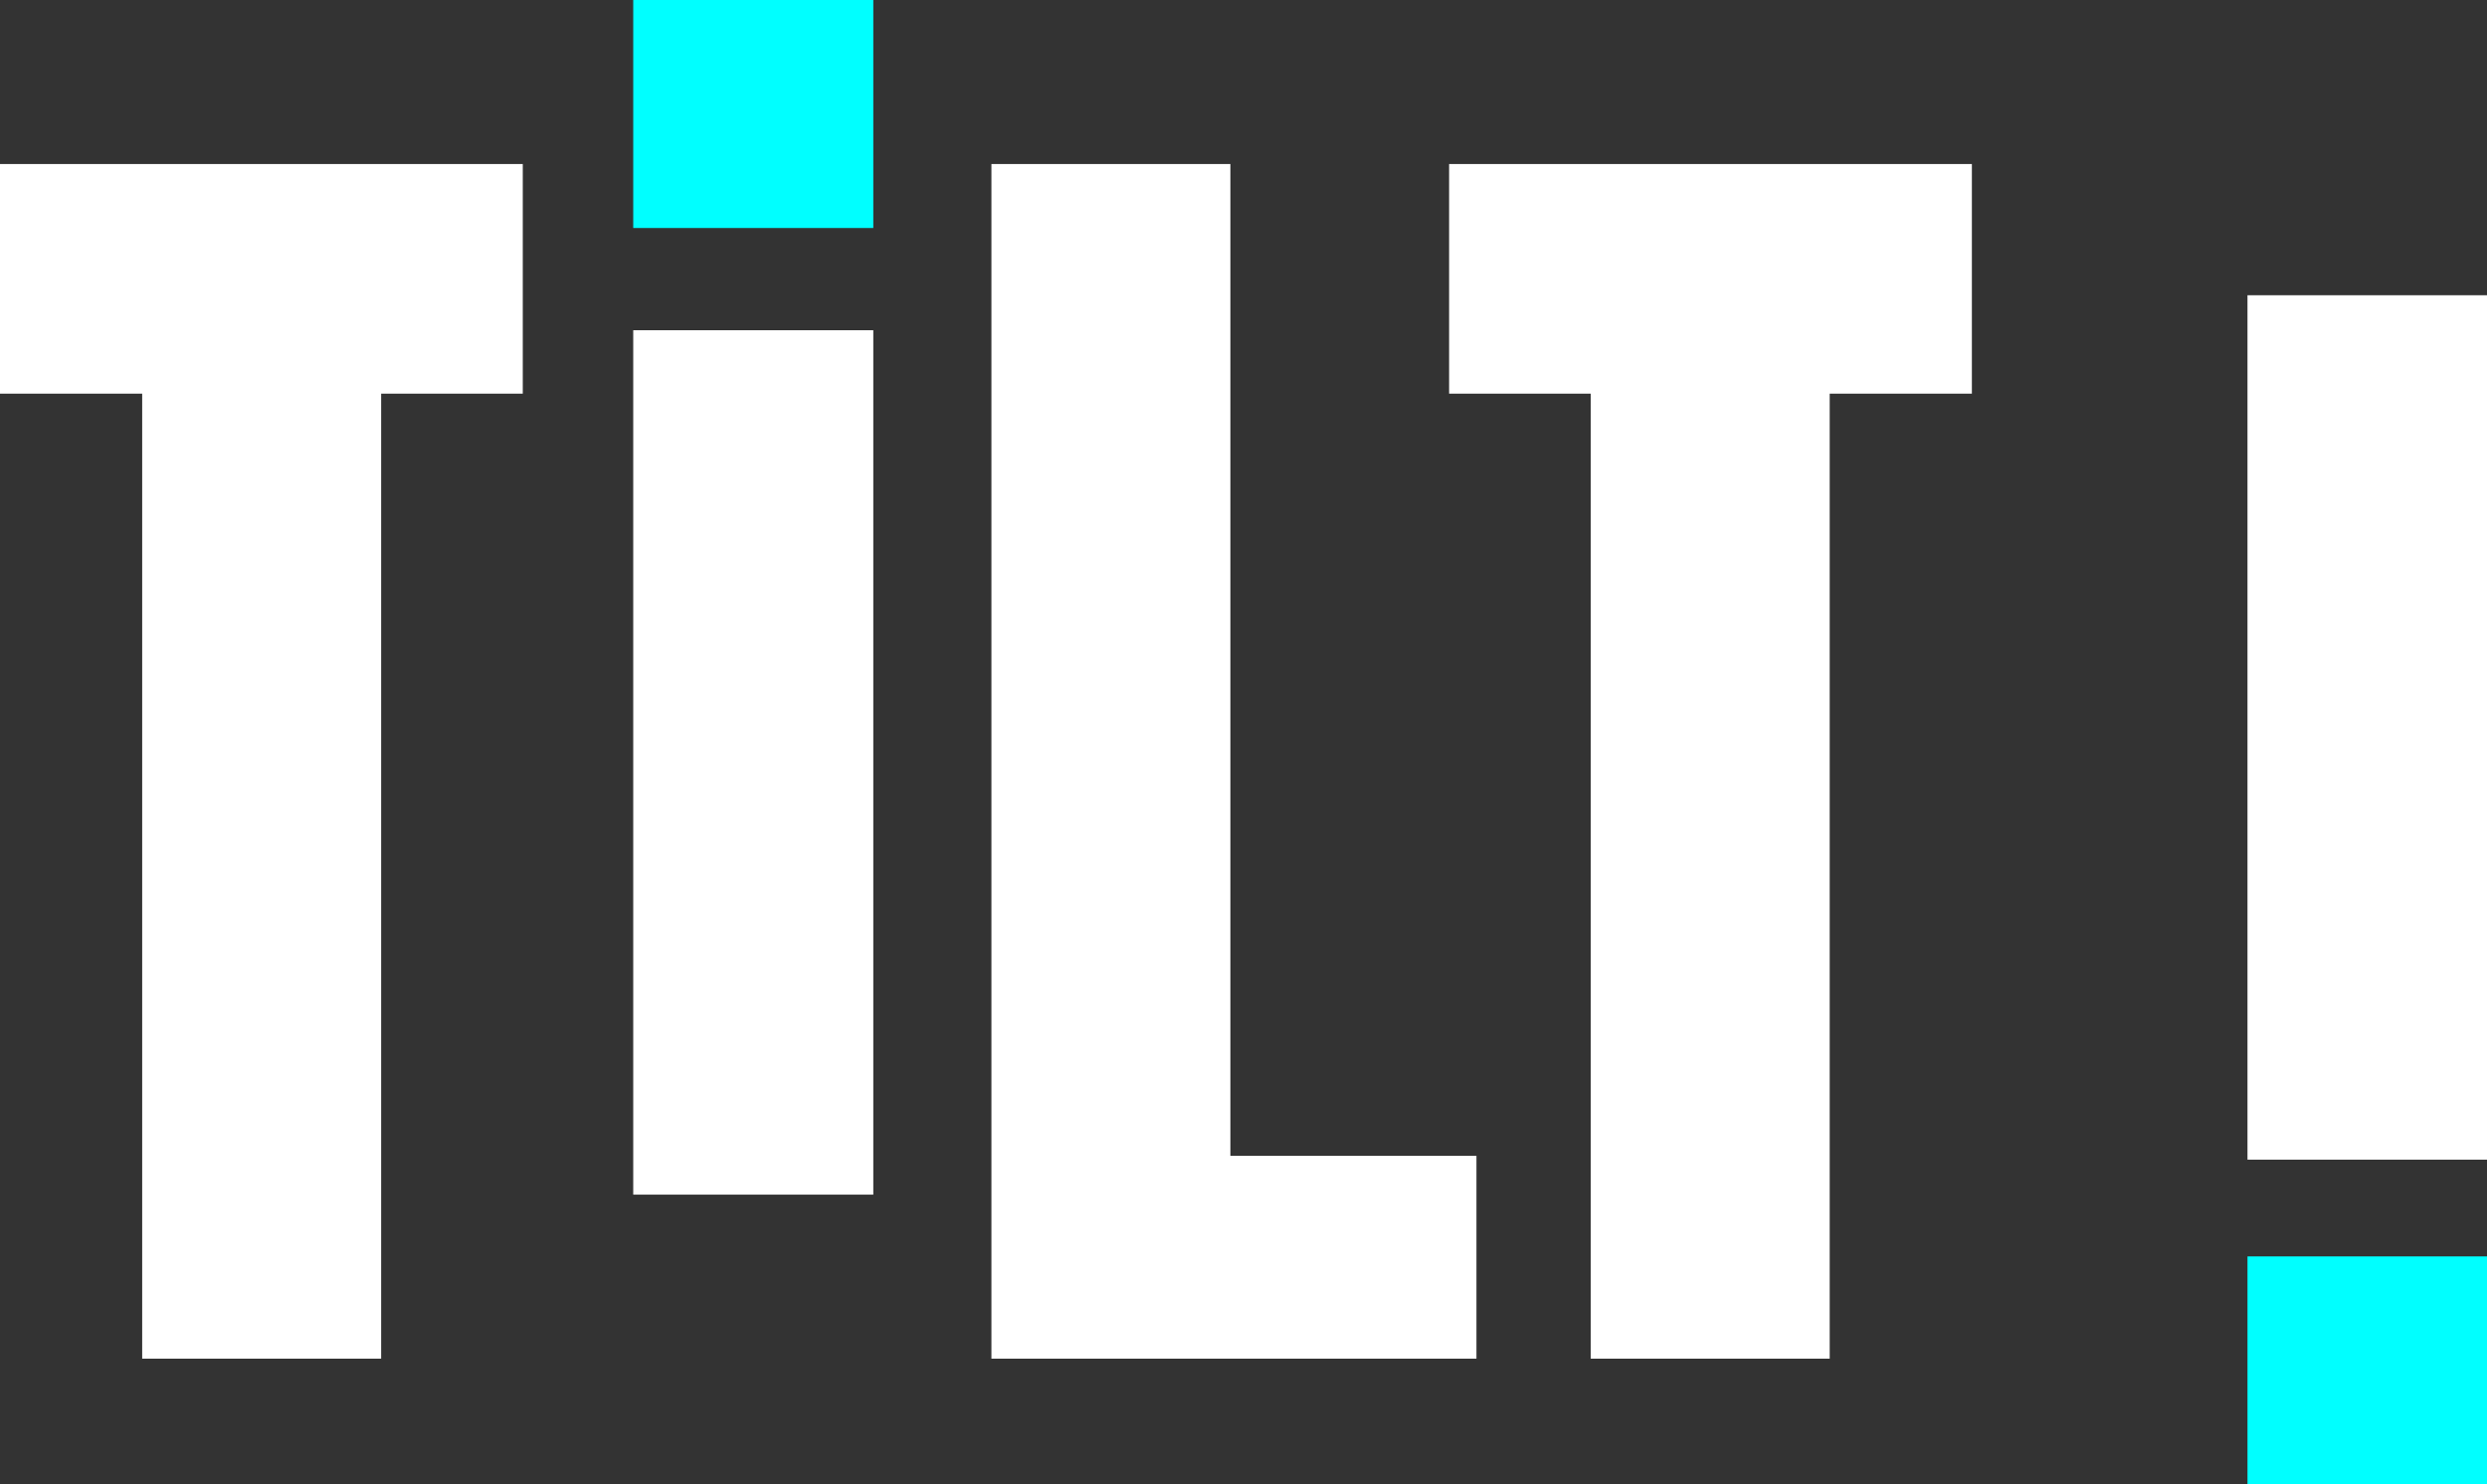
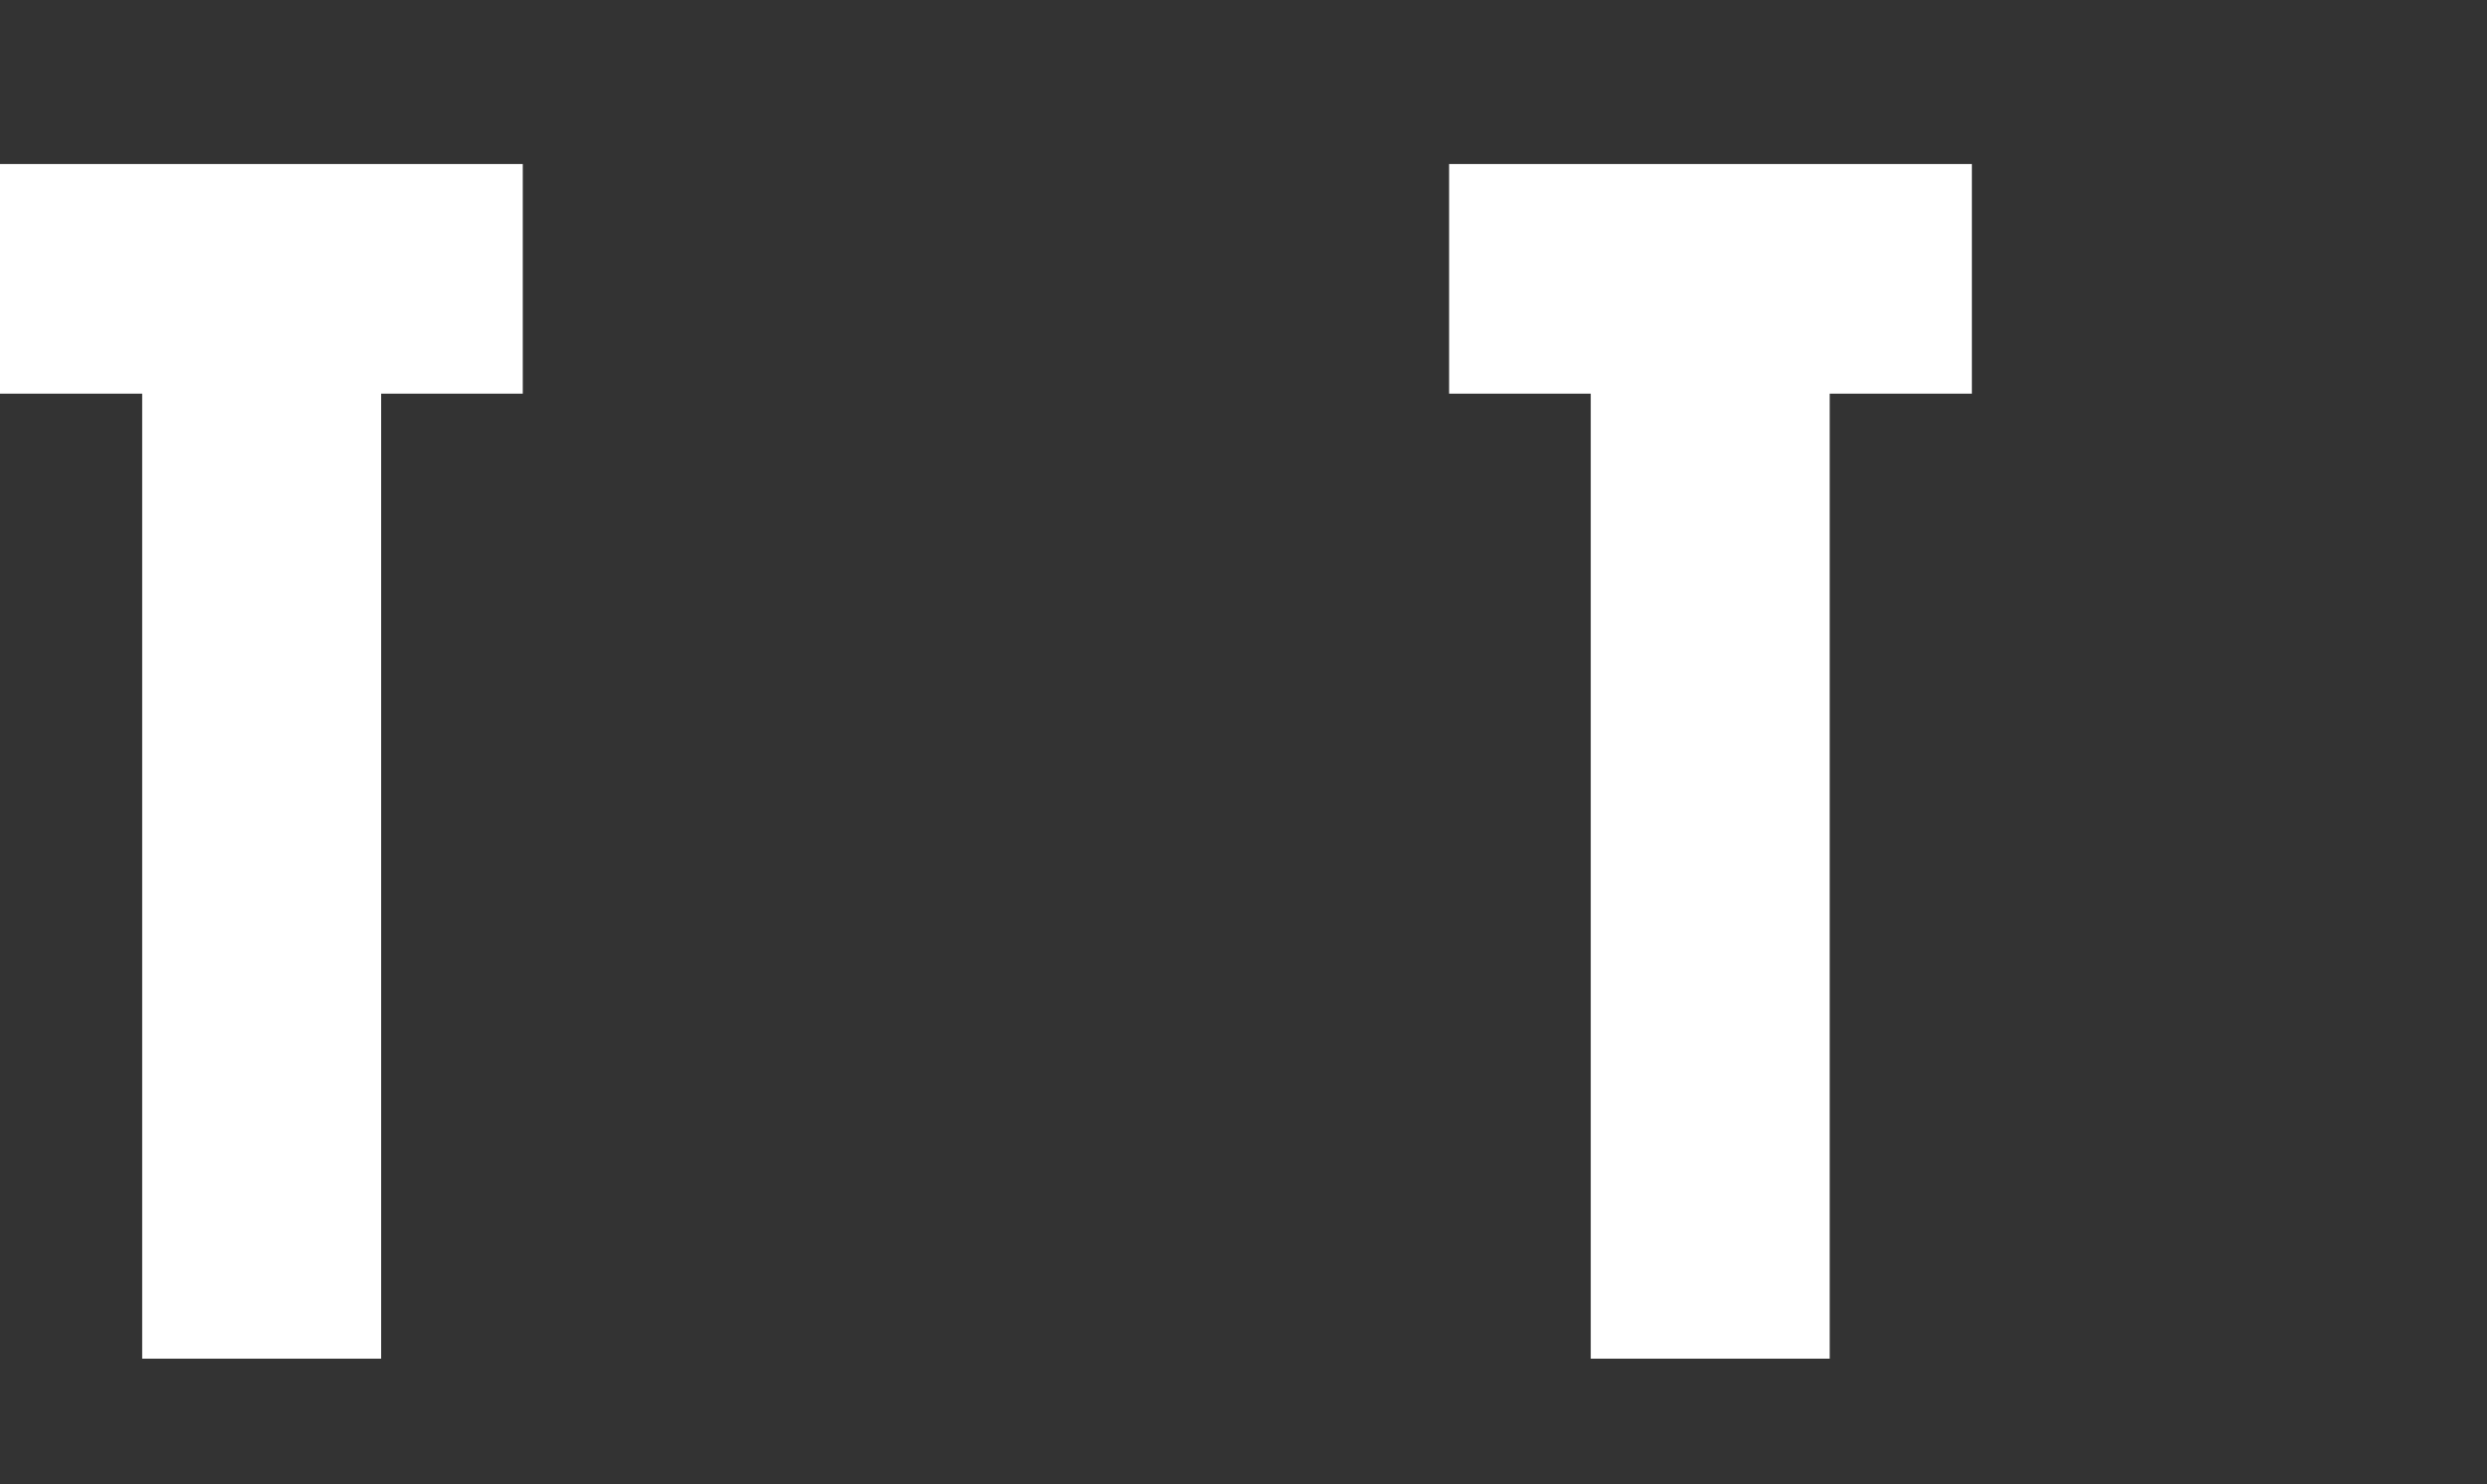
<svg xmlns="http://www.w3.org/2000/svg" version="1.1" id="Logo_noir" x="0px" y="0px" viewBox="0 0 454.8 271.5" style="enable-background:new 0 0 454.8 271.5;" xml:space="preserve">
  <rect x="0" y="0" width="454.8" height="271.5" fill="#333333" stroke="none" />
  <style type="text/css">
	.st0{fill:#FFFFFF;}
	.st1{fill:#00FFFF;}
</style>
  <path class="st0" d="M26,248.5V72H0V30h95.6v42H69.7v176.5H26z" />
-   <path class="st0" d="M181.3,248.5V30H225v181.4h45v37.1H181.3z" />
  <path class="st0" d="M290.9,248.5V72H265V30h95.6v42h-26v176.5H290.9z" />
-   <rect x="115.8" y="60.4" class="st0" width="43.9" height="158.1" />
-   <rect x="411" y="54" class="st0" width="43.9" height="158.1" />
-   <rect x="115.8" class="st1" width="43.9" height="41.7" />
-   <rect x="411" y="229.8" class="st1" width="43.9" height="41.7" />
</svg>